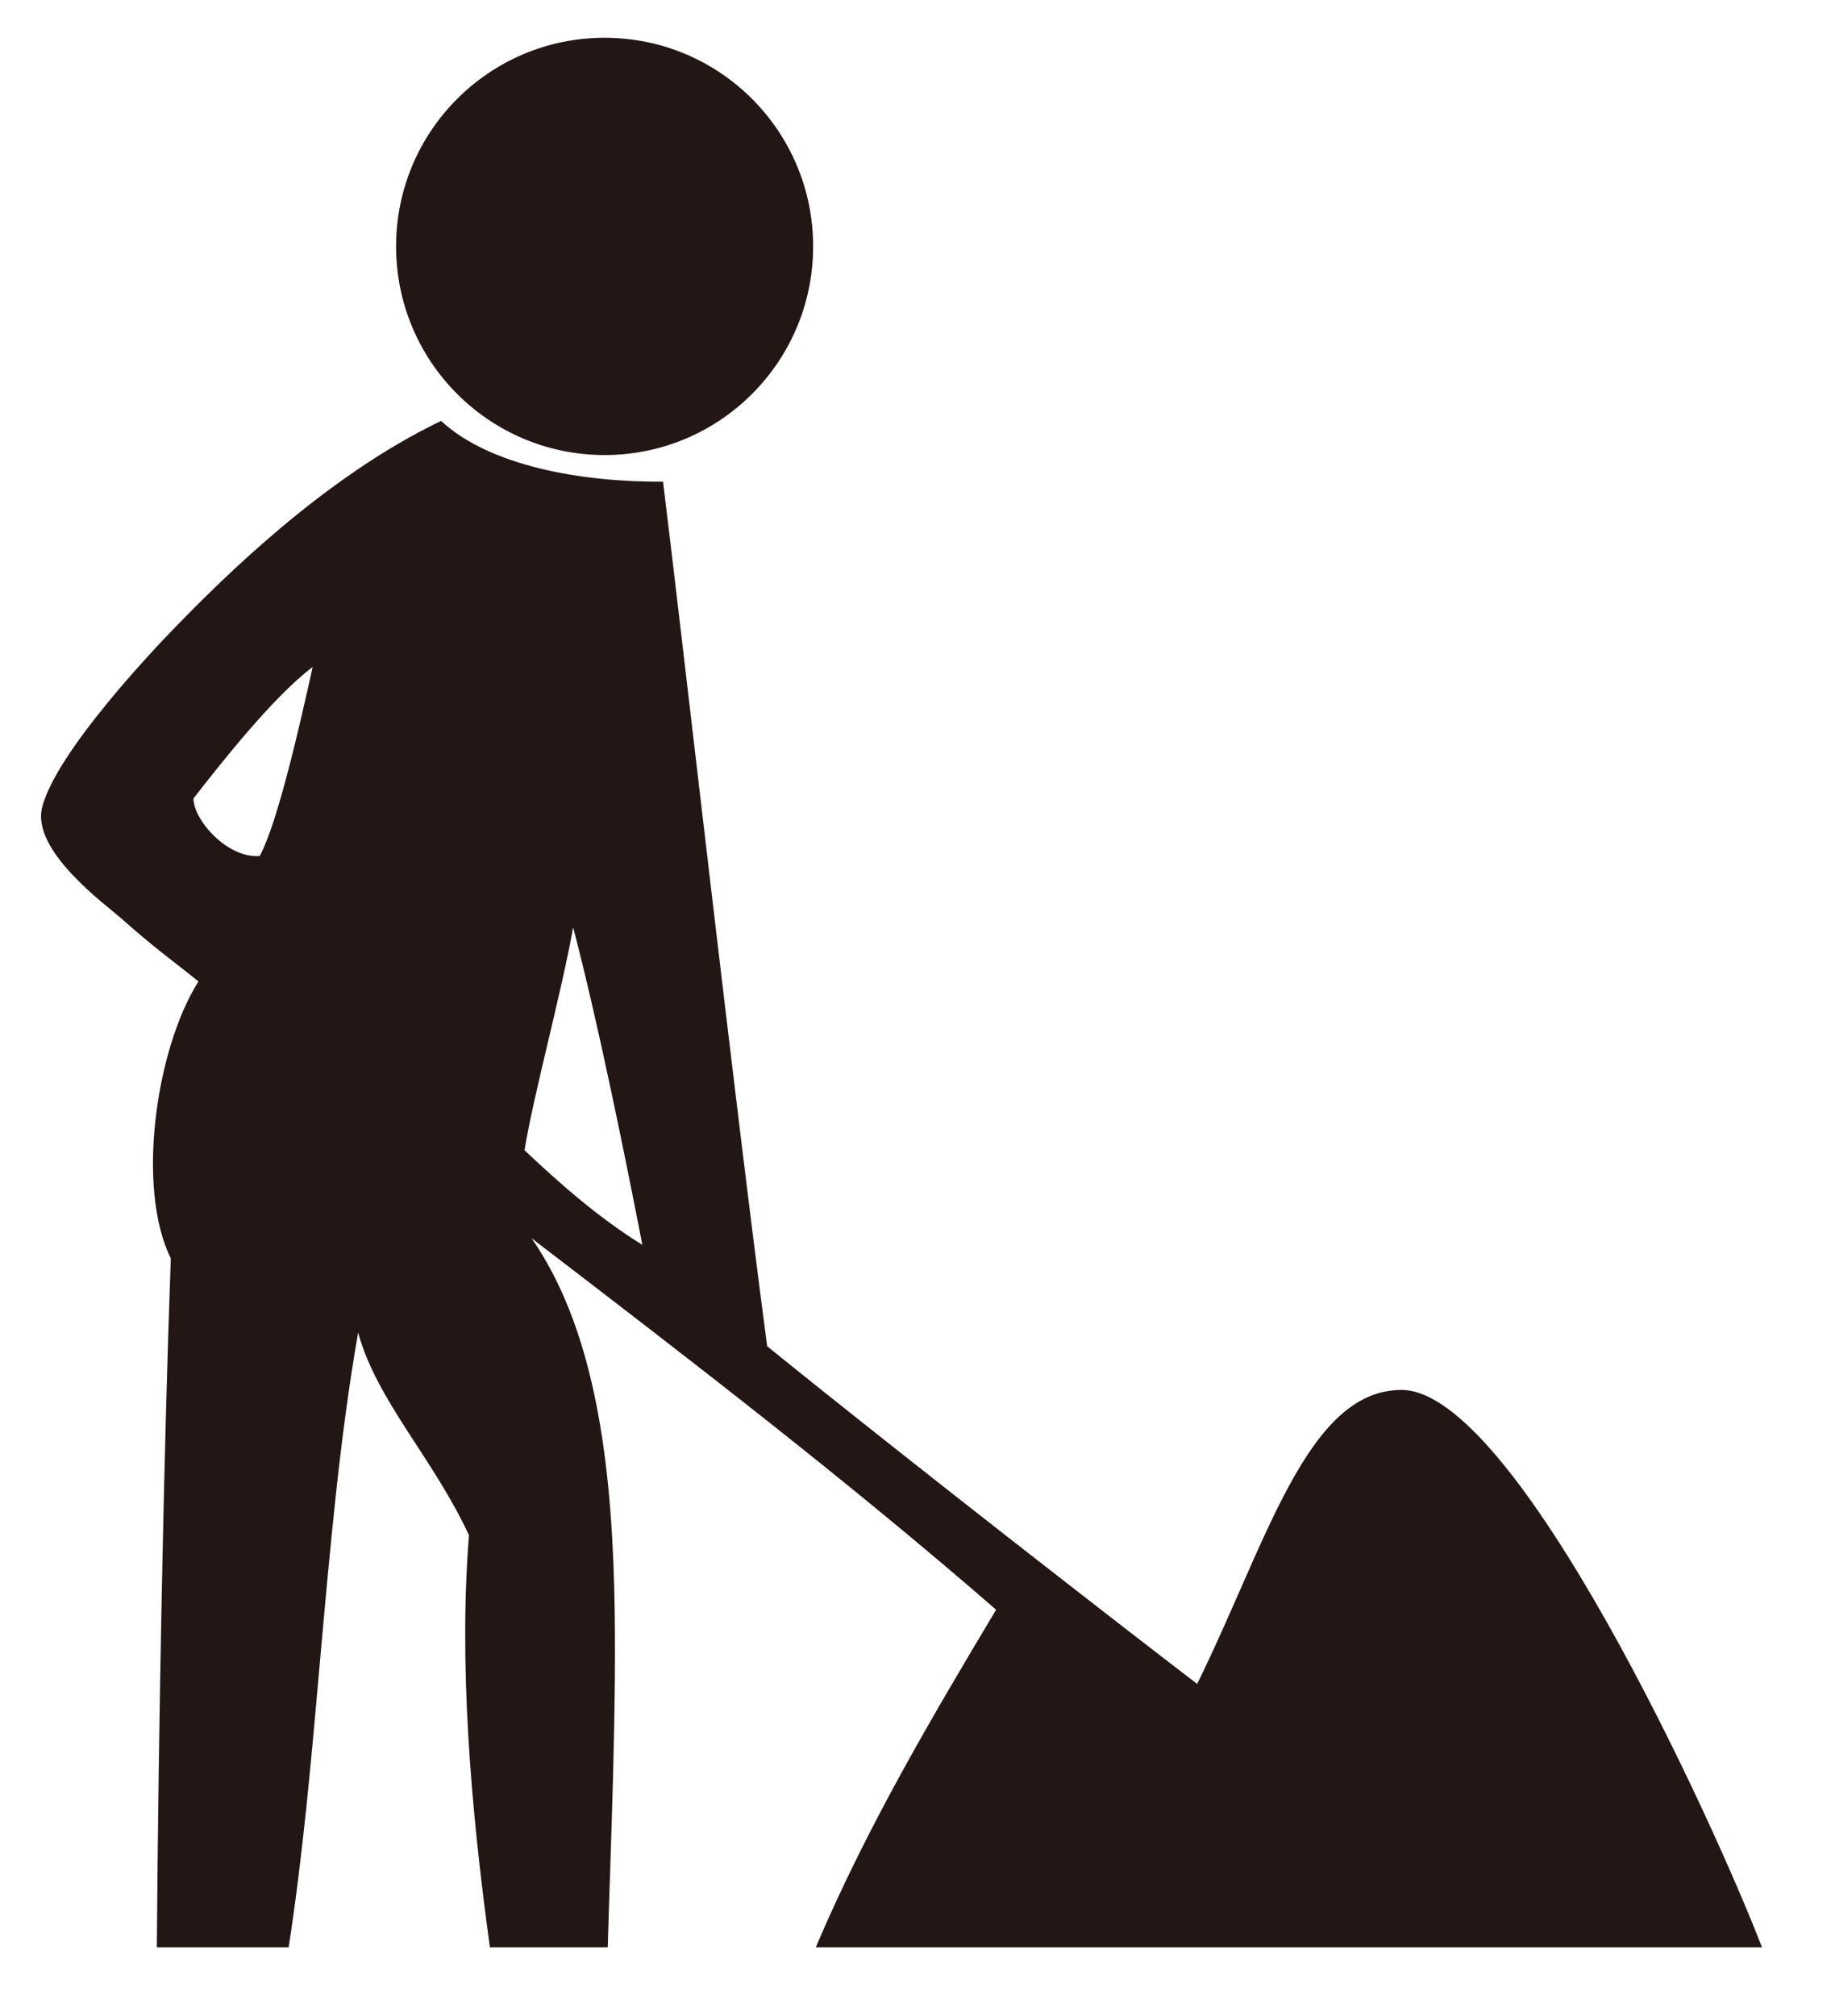
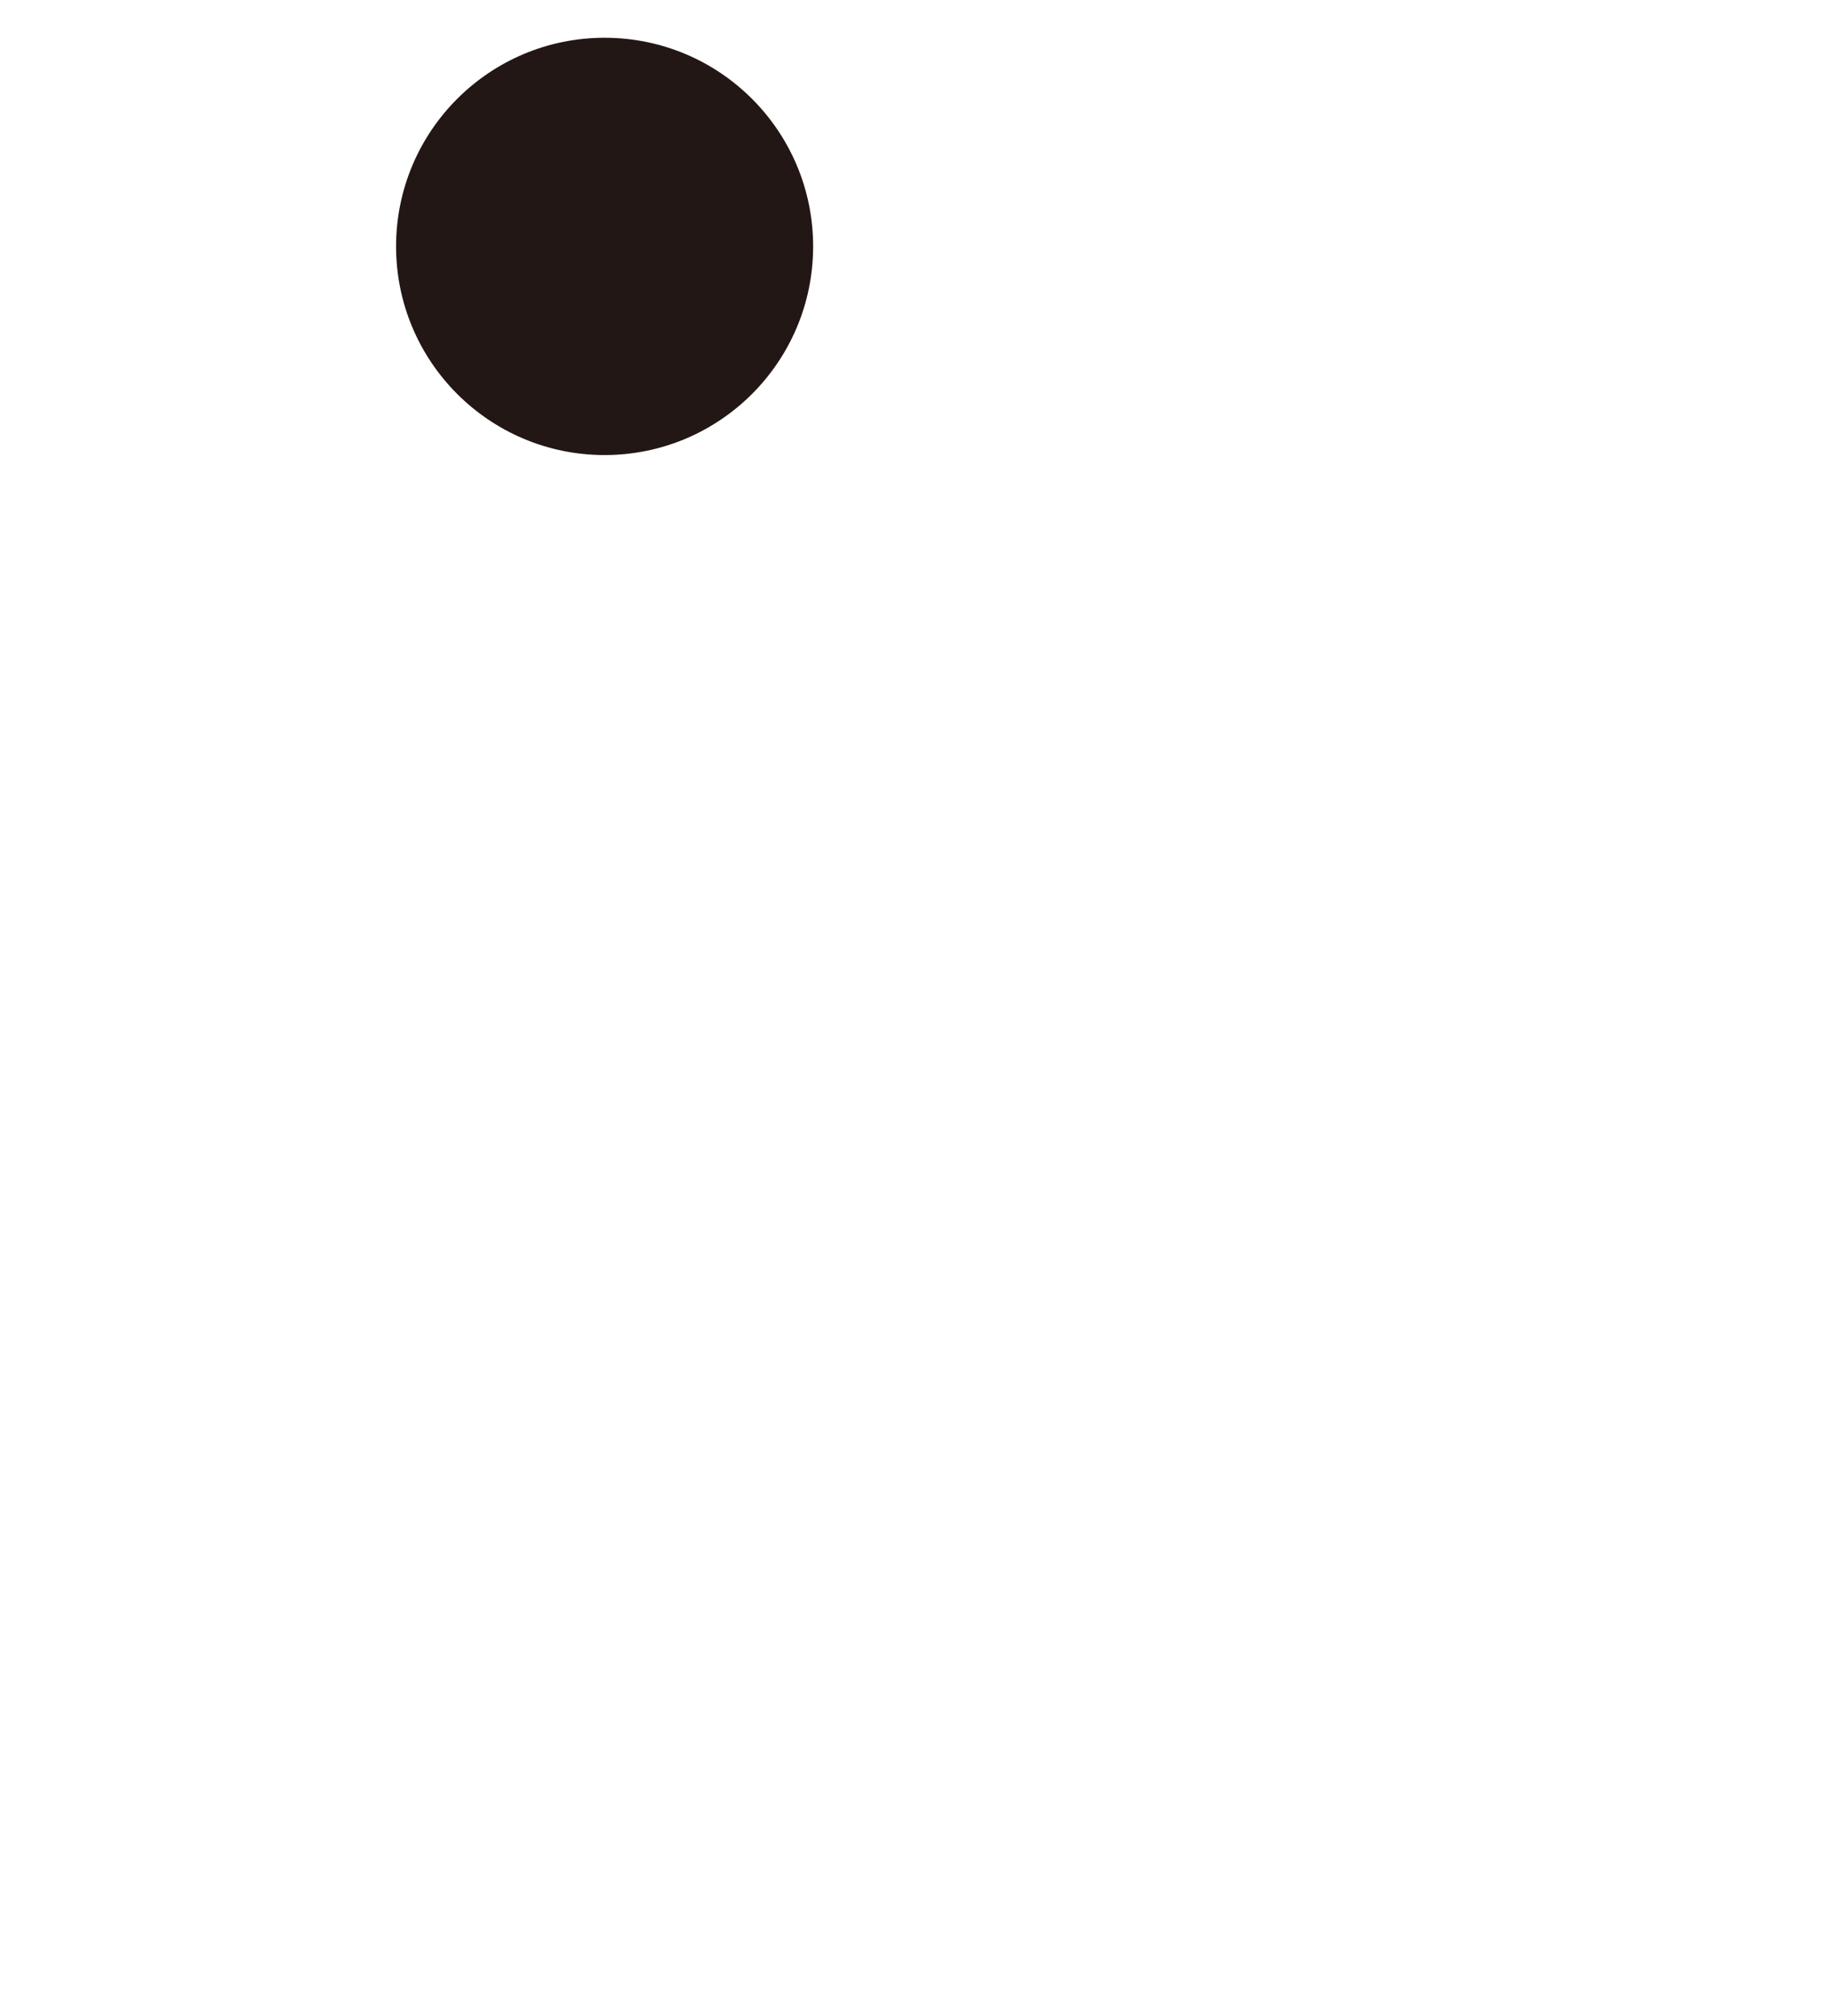
<svg xmlns="http://www.w3.org/2000/svg" id="Layer_1" x="0px" y="0px" viewBox="0 0 70.86 77.98" style="enable-background:new 0 0 70.86 77.98;" xml:space="preserve">
  <style type="text/css"> .st0{fill-rule:evenodd;clip-rule:evenodd;fill:#231715;} </style>
  <g>
-     <path class="st0" d="M23.52,75.32c-1.52,0-3.04,0-4.56,0c-0.77-5.57-1.2-11.08-0.81-15.94c-1.39-2.99-3.58-5.22-4.29-7.84 c-0.71,4.04-1.09,8.39-1.48,12.75c-0.33,3.75-0.66,7.49-1.21,11.03c-1.7,0-3.4,0-5.1,0c0.06-8.53,0.27-19.22,0.54-26.65 c-1.34-2.7-0.59-8.08,1.07-10.71c-0.9-0.73-1.75-1.33-3-2.45c-0.59-0.52-3.47-2.6-3.05-4.28c0.54-2.14,4.34-6.14,5.17-6.99 c1.83-1.88,5.76-5.8,10.27-7.96c1.88,1.74,5.41,2.37,8.59,2.35c0.77,6.24,2.76,23.88,4.03,33.44c5.47,4.43,14.1,11.12,16.64,13.06 c2.7-5.48,4.26-11.37,7.91-11.37c4.42,0,12.07,16.68,13.95,21.56c-5.12,0-30.45,0-36.62,0c1.99-4.68,4.48-8.88,6.98-13.06 c-5.77-5.01-11.87-9.69-17.98-14.37c2.34,3.37,3.06,8.2,3.2,13.5C23.89,65.88,23.61,71.92,23.52,75.32z M7.49,30.88 c-0.02,0.79,1.27,2.32,2.56,2.23c0.69-1.27,1.54-5.01,2.05-7.31C10.61,26.91,8.57,29.49,7.49,30.88z M20.3,44.49 c1.41,1.33,2.87,2.61,4.56,3.66c-0.64-3.29-1.73-8.68-2.68-12.28C21.73,38.41,20.63,42.41,20.3,44.49z" />
    <ellipse transform="matrix(1.212903e-03 -1 1 1.212903e-03 13.84 32.909)" class="st0" cx="23.39" cy="9.53" rx="8.07" ry="8.07" />
  </g>
</svg>